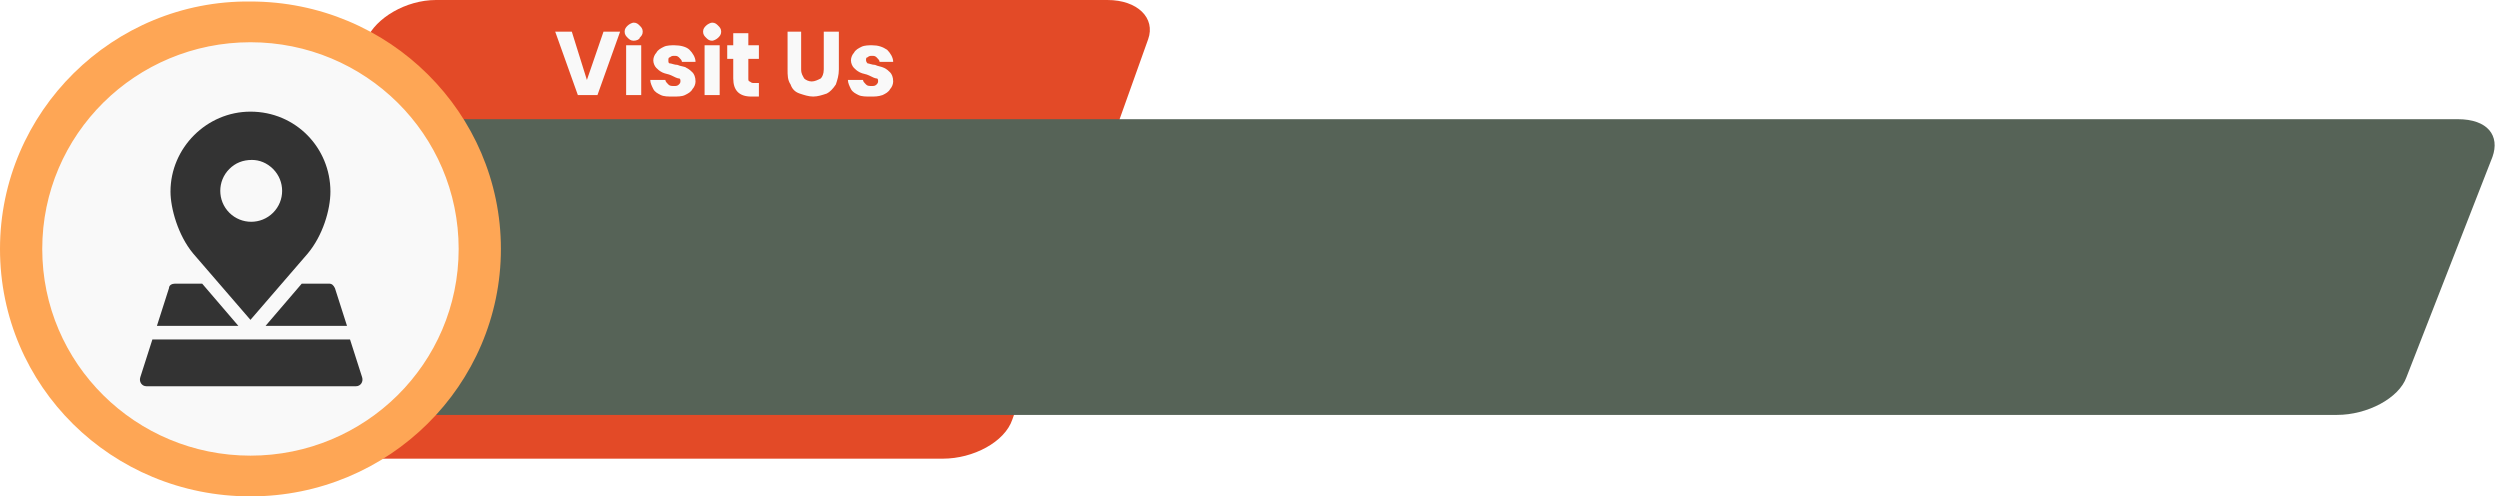
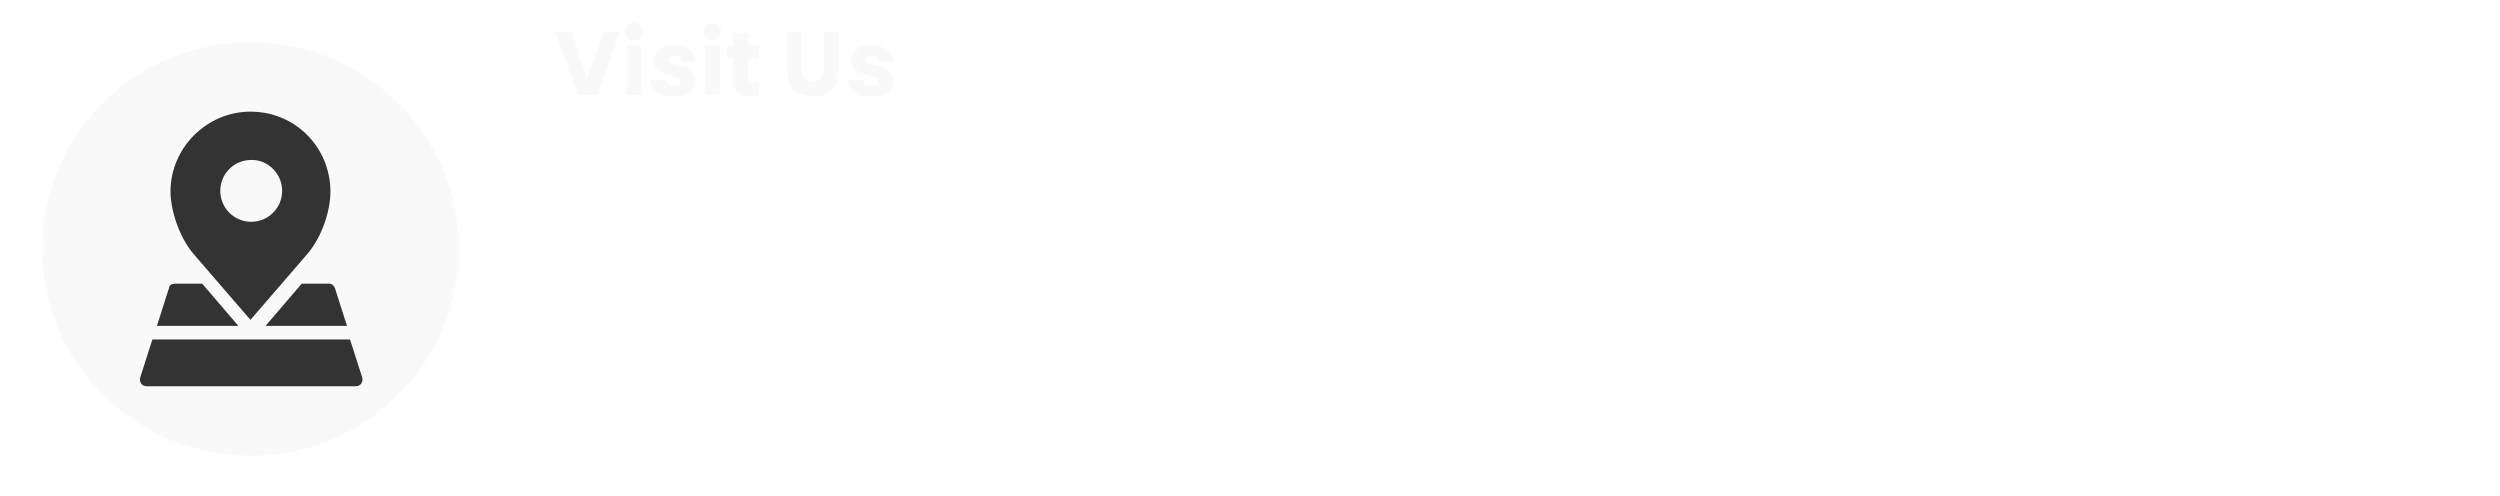
<svg xmlns="http://www.w3.org/2000/svg" height="32.9" preserveAspectRatio="xMidYMid meet" version="1.0" viewBox="0.0 0.0 165.7 32.9" width="165.7" zoomAndPan="magnify">
  <g id="change1_1">
-     <path d="M28.9,0h44.5c2,0,3.2,1.2,2.7,2.6l-9,25.2c-.5,1.5-2.6,2.6-4.6,2.6H18c-2,0-3.2-1.2-2.7-2.6L24.3,2.6c.6-1.4,2.6-2.6,4.6-2.6h0Z" fill="#e34a27" />
-   </g>
+     </g>
  <g id="change2_1">
-     <path d="M30.8,7.9H162.9c2,0,2.8,1.1,2.3,2.5l-5.7,14.6c-.5,1.4-2.6,2.5-4.6,2.5H23.2c-2,0-3.2-1.1-2.6-2.5l5.7-14.6c.5-1.3,2.5-2.5,4.5-2.5h0Z" fill="#566357" />
-   </g>
+     </g>
  <g id="change3_1">
-     <path d="M0,16.5c0,9.1,7.4,16.4,16.6,16.4s16.6-7.4,16.6-16.4S25.8,.1,16.6,.1h0C7.5,0,0,7.4,0,16.5H0Z" fill="#fea655" />
-   </g>
+     </g>
  <g id="change4_1">
    <path d="M2.8,16.5c0,7.6,6.2,13.7,13.8,13.7s13.8-6.1,13.8-13.7h0c0-7.6-6.2-13.7-13.8-13.7h0c-7.6,0-13.8,6.1-13.8,13.7ZM41.1,2.1l-1.5,4.2h-1.3l-1.5-4.2h1.1l1,3.2,1.1-3.2h1.1Zm.9,.6c-.2,0-.3-.1-.4-.2-.1-.1-.2-.2-.2-.4s.1-.3,.2-.4c.1-.1,.3-.2,.4-.2,.2,0,.3,.1,.4,.2,.1,.1,.2,.2,.2,.4s-.1,.3-.2,.4c0,.1-.2,.2-.4,.2Zm.5,.3v3.3h-1V3h1Zm2.1,3.4c-.3,0-.6,0-.8-.1-.2-.1-.4-.2-.5-.4s-.2-.4-.2-.6h1c0,.1,.1,.2,.2,.3s.2,.1,.4,.1c.1,0,.2,0,.3-.1q.1-.1,.1-.2c0-.1,0-.2-.1-.2s-.3-.1-.5-.2c-.2-.1-.4-.1-.6-.2-.2-.1-.3-.2-.4-.3s-.2-.3-.2-.5,.1-.4,.2-.5c.1-.2,.3-.3,.5-.4,.2-.1,.5-.1,.7-.1,.4,0,.8,.1,1,.3s.4,.5,.4,.8h-.9c0-.1-.1-.2-.2-.3s-.2-.1-.3-.1-.2,0-.3,.1c-.1,0-.1,.1-.1,.2s0,.2,.1,.2,.3,.1,.5,.1c.2,.1,.5,.1,.6,.2,.2,.1,.3,.2,.4,.3s.2,.3,.2,.6c0,.2-.1,.4-.2,.5-.1,.2-.3,.3-.5,.4-.2,.1-.5,.1-.8,.1h0Zm2.6-3.7c-.2,0-.3-.1-.4-.2-.1-.1-.2-.2-.2-.4s.1-.3,.2-.4c.1-.1,.3-.2,.4-.2,.2,0,.3,.1,.4,.2,.1,.1,.2,.2,.2,.4s-.1,.3-.2,.4c-.1,.1-.3,.2-.4,.2Zm.5,.3v3.3h-1V3h1Zm2.6,2.5v.9h-.5c-.4,0-.7-.1-.9-.3-.2-.2-.3-.5-.3-.9v-1.3h-.4v-.9h.4v-.8h1v.8h.7v.9h-.7v1.3c0,.1,0,.2,.1,.2,0,0,.1,.1,.2,.1h.4Zm2.8-3.4v2.5c0,.3,.1,.4,.2,.6,.1,.1,.3,.2,.5,.2s.4-.1,.6-.2c.1-.1,.2-.3,.2-.6V2.1h1v2.5c0,.4-.1,.7-.2,1-.2,.3-.4,.5-.6,.6-.3,.1-.6,.2-.9,.2s-.6-.1-.9-.2c-.3-.1-.5-.3-.6-.6-.2-.3-.2-.6-.2-1V2.1h.9Zm4.6,4.3c-.3,0-.6,0-.8-.1-.2-.1-.4-.2-.5-.4s-.2-.4-.2-.6h1c0,.1,.1,.2,.2,.3s.2,.1,.4,.1c.1,0,.2,0,.3-.1q.1-.1,.1-.2c0-.1,0-.2-.1-.2s-.3-.1-.5-.2c-.2-.1-.4-.1-.6-.2-.2-.1-.3-.2-.4-.3s-.2-.3-.2-.5,.1-.4,.2-.5c.1-.2,.3-.3,.5-.4,.2-.1,.5-.1,.7-.1,.4,0,.7,.1,1,.3,.2,.2,.4,.5,.4,.8h-.9c0-.1-.1-.2-.2-.3s-.2-.1-.3-.1-.2,0-.3,.1c-.1,0-.1,.1-.1,.2s.1,.2,.1,.2c.1,0,.3,.1,.5,.1,.2,.1,.4,.1,.6,.2,.2,.1,.3,.2,.4,.3s.2,.3,.2,.6c0,.2-.1,.4-.2,.5-.1,.2-.3,.3-.5,.4-.3,.1-.5,.1-.8,.1h0Z" fill="#f9f9f9" />
  </g>
  <g id="change5_1">
    <path d="M16.7,10.6c.5,0,1,.2,1.4,.6,.8,.8,.8,2.1,0,2.9-.8,.8-2.1,.8-2.9,0s-.8-2.1,0-2.9c.4-.4,.9-.6,1.5-.6Zm-.1-3.2c-2.9,0-5.3,2.4-5.3,5.3,0,1.1,.5,2.9,1.5,4.1l3.8,4.4,3.8-4.4c1-1.2,1.5-2.9,1.5-4.1,0-2.9-2.3-5.3-5.3-5.3Zm-5,11.4c-.2,0-.4,.1-.4,.3l-.8,2.5h5.4l-2.4-2.8h-1.8Zm8.4,0l-2.4,2.8h5.4l-.8-2.5c-.1-.2-.2-.3-.4-.3h-1.8Zm-9.9,3.7l-.8,2.5c-.1,.3,.1,.6,.4,.6h13.9c.3,0,.5-.3,.4-.6l-.8-2.5H10.1Z" fill="#333" />
  </g>
</svg>